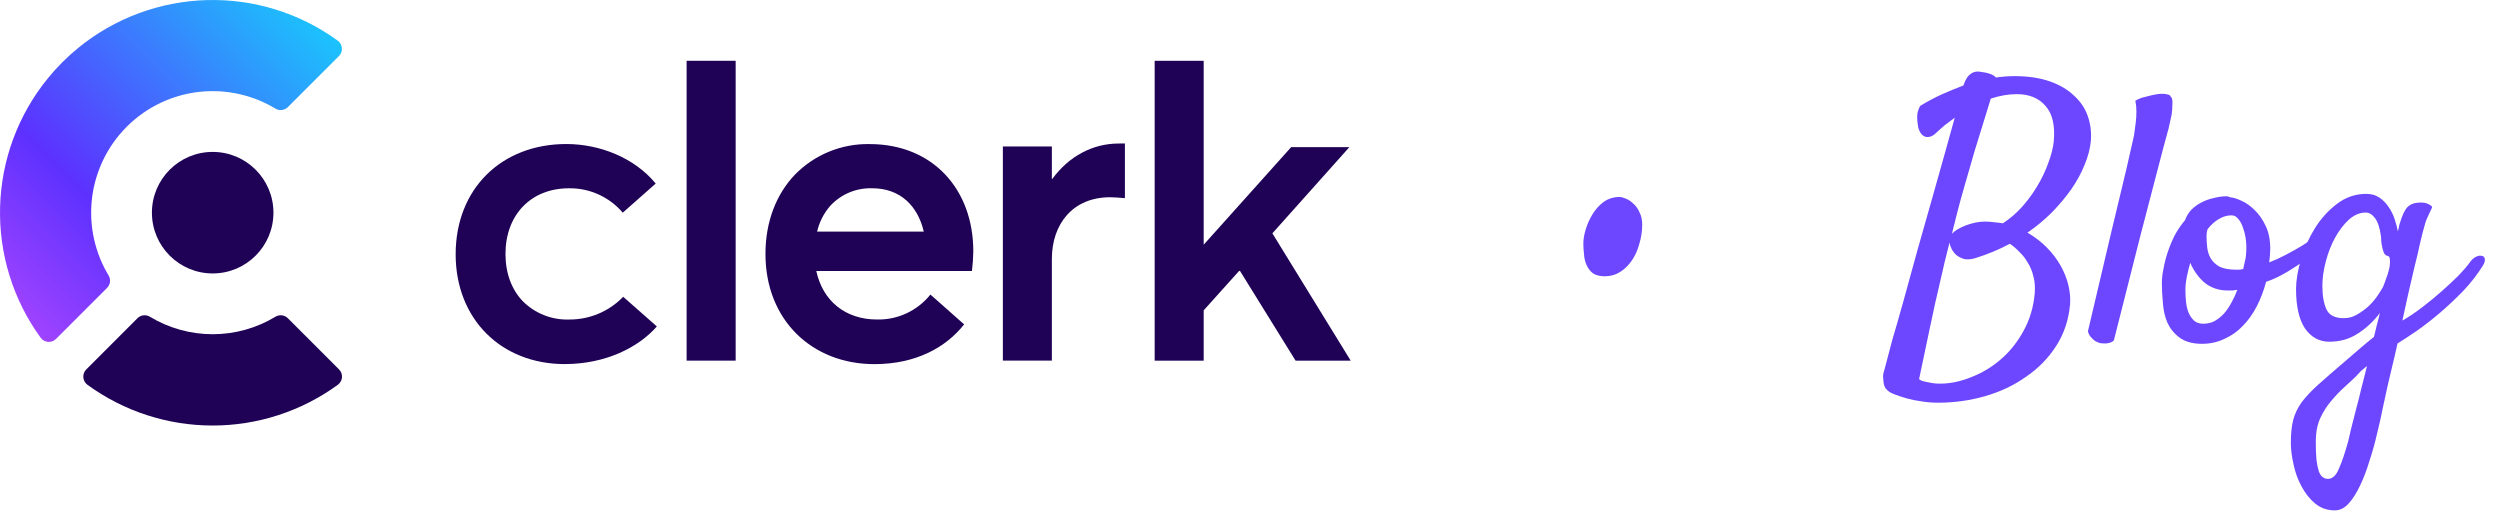
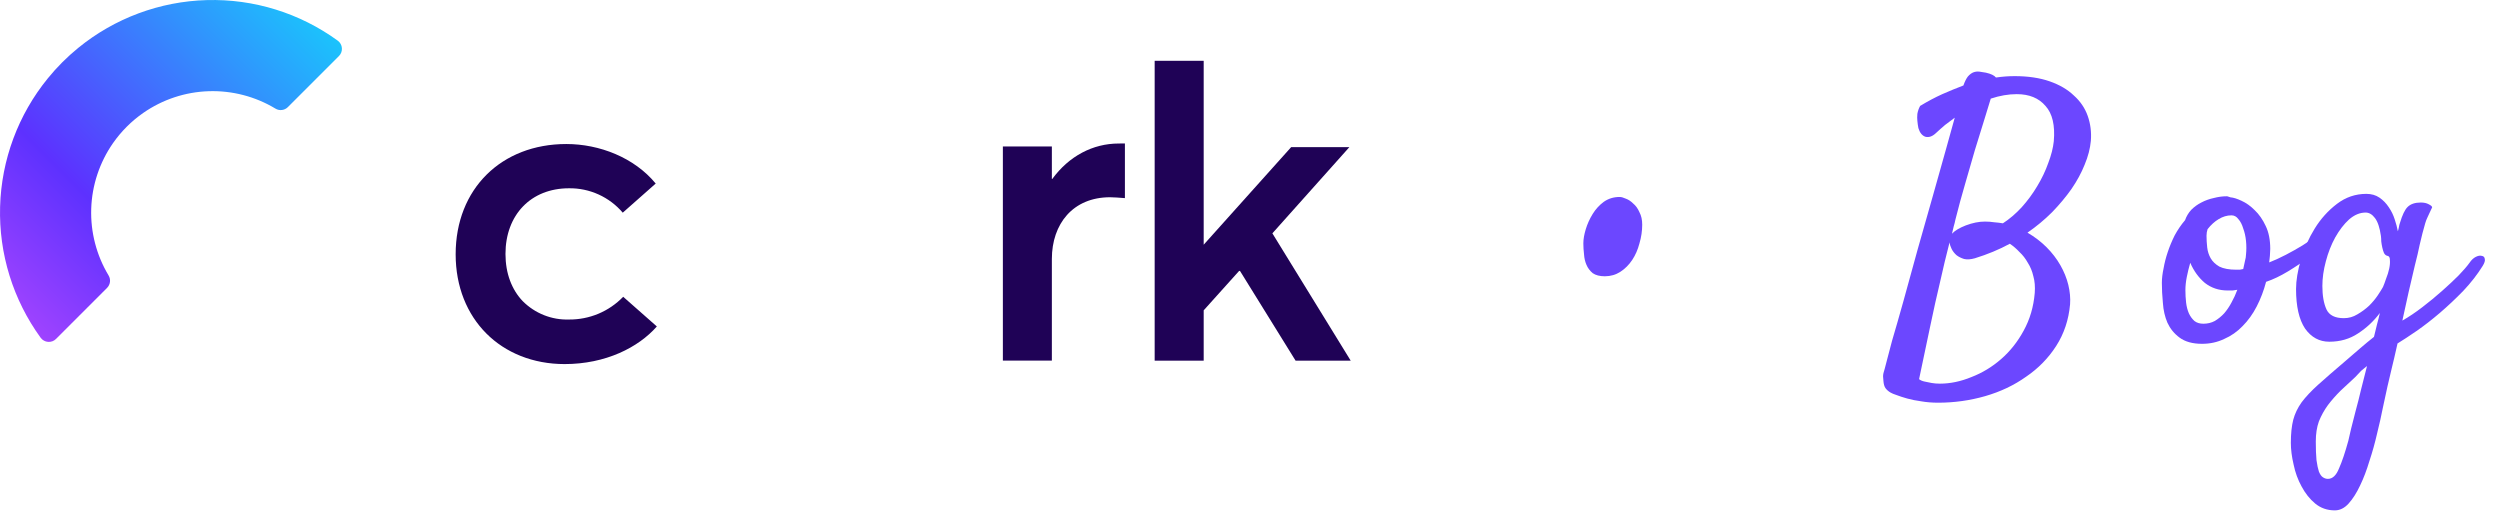
<svg xmlns="http://www.w3.org/2000/svg" width="141" height="29" viewBox="0 0 141 29" fill="none">
  <path d="M19.116 3.161L16.235 6.041C16.145 6.132 16.027 6.189 15.9 6.204C15.773 6.22 15.644 6.192 15.535 6.125C14.402 5.442 13.095 5.101 11.772 5.144C10.45 5.186 9.168 5.611 8.081 6.367C7.413 6.832 6.833 7.412 6.368 8.08C5.613 9.168 5.188 10.45 5.145 11.772C5.102 13.095 5.442 14.402 6.124 15.536C6.19 15.645 6.218 15.773 6.202 15.9C6.187 16.026 6.13 16.144 6.04 16.235L3.16 19.115C3.102 19.174 3.032 19.219 2.955 19.248C2.878 19.276 2.795 19.288 2.713 19.282C2.631 19.276 2.551 19.253 2.479 19.213C2.407 19.173 2.344 19.119 2.295 19.052C0.737 16.91 -0.069 14.312 0.005 11.664C0.078 9.016 1.026 6.466 2.701 4.414C3.212 3.785 3.786 3.211 4.414 2.7C6.467 1.026 9.016 0.078 11.664 0.005C14.312 -0.069 16.909 0.736 19.051 2.295C19.118 2.343 19.173 2.406 19.213 2.478C19.253 2.55 19.277 2.63 19.283 2.713C19.29 2.795 19.278 2.878 19.249 2.955C19.22 3.032 19.175 3.103 19.116 3.161Z" fill="url(#paint0_linear_0_1)" />
  <path d="M35.148 16.738C34.752 17.149 34.276 17.474 33.751 17.695C33.224 17.915 32.659 18.026 32.089 18.021C31.607 18.036 31.127 17.952 30.679 17.774C30.232 17.596 29.825 17.328 29.484 16.987C28.865 16.342 28.509 15.421 28.509 14.322C28.509 12.123 29.941 10.619 32.089 10.619C32.665 10.611 33.235 10.73 33.76 10.968C34.285 11.206 34.75 11.557 35.123 11.995L36.982 10.352C35.771 8.883 33.806 8.123 31.94 8.123C28.288 8.123 25.699 10.64 25.699 14.343C25.699 16.174 26.343 17.717 27.428 18.806C28.513 19.895 30.059 20.534 31.843 20.534C34.16 20.534 36.009 19.594 37.046 18.412L35.148 16.738Z" fill="#1F0256" />
-   <path d="M38.725 3.428H41.491V20.34H38.725V3.428Z" fill="#1F0256" />
-   <path d="M54.818 15.283C54.864 14.914 54.889 14.544 54.894 14.173C54.894 10.666 52.598 8.126 49.047 8.126C48.264 8.111 47.486 8.256 46.761 8.552C46.036 8.849 45.38 9.291 44.832 9.851C43.794 10.94 43.172 12.482 43.172 14.321C43.172 18.07 45.814 20.537 49.318 20.537C51.669 20.537 53.361 19.585 54.376 18.295L52.564 16.69L52.474 16.614C52.115 17.063 51.656 17.424 51.134 17.668C50.613 17.912 50.042 18.033 49.466 18.02C47.688 18.02 46.405 16.983 46.039 15.283H54.818ZM46.085 13.063C46.208 12.527 46.461 12.03 46.822 11.614C47.121 11.287 47.488 11.029 47.897 10.857C48.306 10.686 48.747 10.604 49.19 10.618C50.77 10.618 51.76 11.606 52.101 13.063H46.085Z" fill="#1F0256" />
  <path d="M63.445 8.09V11.174C63.125 11.149 62.803 11.125 62.607 11.125C60.513 11.125 59.325 12.629 59.325 14.603V20.339H56.562V8.261H59.325V10.091H59.35C60.288 8.808 61.634 8.094 63.1 8.094L63.445 8.09Z" fill="#1F0256" />
  <path d="M69.885 15.281L67.888 17.503V20.34H65.123V3.428H67.888V13.802L72.82 8.3H76.103L71.762 13.16L76.179 20.34H73.07L69.936 15.281H69.885Z" fill="#1F0256" />
-   <path d="M19.115 20.829L16.235 17.948C16.144 17.858 16.026 17.8 15.899 17.785C15.772 17.77 15.644 17.798 15.534 17.864C14.466 18.509 13.242 18.85 11.994 18.85C10.746 18.85 9.522 18.509 8.454 17.864C8.344 17.798 8.216 17.77 8.089 17.785C7.962 17.8 7.844 17.858 7.753 17.948L4.873 20.829C4.812 20.887 4.765 20.958 4.735 21.036C4.705 21.114 4.693 21.198 4.699 21.282C4.705 21.365 4.729 21.446 4.77 21.519C4.811 21.593 4.867 21.656 4.935 21.705C6.986 23.197 9.456 24 11.992 24C14.528 24 16.998 23.197 19.049 21.705C19.117 21.656 19.174 21.593 19.215 21.52C19.256 21.447 19.281 21.366 19.288 21.282C19.294 21.199 19.282 21.115 19.252 21.037C19.222 20.958 19.176 20.887 19.115 20.829Z" fill="#1F0256" />
-   <path d="M11.995 15.422C13.888 15.422 15.422 13.888 15.422 11.995C15.422 10.103 13.888 8.568 11.995 8.568C10.103 8.568 8.568 10.103 8.568 11.995C8.568 13.888 10.103 15.422 11.995 15.422Z" fill="#1F0256" />
  <path d="M90.512 15.582C90.225 15.582 89.997 15.523 89.828 15.406C89.672 15.276 89.555 15.12 89.477 14.938C89.398 14.755 89.353 14.56 89.34 14.352C89.314 14.13 89.301 13.922 89.301 13.727C89.301 13.492 89.346 13.225 89.438 12.926C89.529 12.626 89.659 12.34 89.828 12.066C89.997 11.793 90.206 11.565 90.453 11.383C90.713 11.2 91.013 11.109 91.352 11.109C91.443 11.109 91.56 11.142 91.703 11.207C91.846 11.259 91.983 11.35 92.113 11.48C92.257 11.598 92.374 11.76 92.465 11.969C92.569 12.164 92.621 12.398 92.621 12.672C92.621 13.023 92.569 13.375 92.465 13.727C92.374 14.078 92.237 14.391 92.055 14.664C91.872 14.938 91.651 15.159 91.391 15.328C91.13 15.497 90.837 15.582 90.512 15.582Z" fill="#6C47FF" />
  <path d="M116.752 17.165C116.674 18.038 116.413 18.819 115.971 19.509C115.528 20.199 114.962 20.778 114.271 21.247C113.594 21.729 112.826 22.093 111.967 22.341C111.107 22.588 110.222 22.712 109.311 22.712C108.972 22.712 108.653 22.686 108.354 22.634C108.067 22.595 107.807 22.543 107.572 22.478C107.338 22.413 107.136 22.347 106.967 22.282C106.811 22.23 106.7 22.185 106.635 22.145C106.518 22.08 106.42 21.996 106.342 21.892C106.277 21.8 106.238 21.664 106.225 21.482C106.212 21.377 106.205 21.293 106.205 21.228C106.205 21.175 106.212 21.117 106.225 21.052C106.238 20.987 106.264 20.895 106.303 20.778C106.329 20.674 106.368 20.524 106.42 20.329C106.446 20.212 106.544 19.841 106.713 19.216C106.895 18.604 107.11 17.855 107.357 16.97C107.605 16.071 107.872 15.101 108.158 14.06C108.458 13.018 108.744 12.009 109.018 11.032C109.291 10.056 109.538 9.177 109.76 8.395C109.981 7.601 110.144 7.015 110.248 6.638C110.066 6.768 109.883 6.905 109.701 7.048C109.532 7.191 109.356 7.347 109.174 7.517C108.979 7.699 108.783 7.764 108.588 7.712C108.406 7.647 108.275 7.484 108.197 7.224C108.171 7.093 108.152 6.957 108.139 6.813C108.126 6.696 108.126 6.566 108.139 6.423C108.165 6.267 108.217 6.117 108.295 5.974C108.725 5.713 109.141 5.492 109.545 5.31C109.962 5.127 110.359 4.964 110.736 4.821C110.814 4.6 110.899 4.431 110.99 4.313C111.094 4.196 111.199 4.118 111.303 4.079C111.407 4.04 111.518 4.027 111.635 4.04C111.752 4.053 111.876 4.073 112.006 4.099C112.292 4.164 112.481 4.255 112.572 4.372C112.755 4.346 112.93 4.326 113.1 4.313C113.269 4.3 113.445 4.294 113.627 4.294C114.382 4.294 115.04 4.392 115.6 4.587C116.16 4.782 116.615 5.049 116.967 5.388C117.331 5.713 117.592 6.097 117.748 6.54C117.904 6.983 117.963 7.451 117.924 7.946C117.885 8.376 117.768 8.825 117.572 9.294C117.39 9.75 117.143 10.205 116.83 10.661C116.518 11.104 116.153 11.54 115.736 11.97C115.32 12.386 114.857 12.771 114.35 13.122C114.753 13.357 115.111 13.63 115.424 13.942C115.736 14.255 115.997 14.593 116.205 14.958C116.413 15.323 116.563 15.694 116.654 16.071C116.745 16.449 116.778 16.814 116.752 17.165ZM110.287 12.38C110.261 12.51 110.229 12.64 110.189 12.771C110.163 12.901 110.131 13.037 110.092 13.181C110.248 13.011 110.508 12.855 110.873 12.712C111.251 12.569 111.609 12.497 111.947 12.497C112.13 12.497 112.305 12.51 112.475 12.536C112.644 12.549 112.807 12.569 112.963 12.595C113.327 12.36 113.679 12.061 114.018 11.696C114.356 11.319 114.649 10.922 114.896 10.505C115.157 10.075 115.365 9.639 115.521 9.196C115.691 8.754 115.795 8.343 115.834 7.966C115.912 7.067 115.756 6.403 115.365 5.974C114.988 5.531 114.447 5.31 113.744 5.31C113.275 5.31 112.787 5.394 112.279 5.563C112.175 5.902 112.045 6.325 111.889 6.833C111.732 7.328 111.563 7.875 111.381 8.474C111.212 9.073 111.029 9.704 110.834 10.368C110.639 11.032 110.456 11.703 110.287 12.38ZM109.955 13.669C109.773 14.372 109.59 15.134 109.408 15.954C109.239 16.657 109.057 17.478 108.861 18.415C108.666 19.34 108.458 20.329 108.236 21.384C108.314 21.449 108.419 21.494 108.549 21.52C108.679 21.547 108.809 21.573 108.939 21.599C109.083 21.625 109.239 21.638 109.408 21.638C109.994 21.638 110.587 21.514 111.186 21.267C111.798 21.032 112.357 20.694 112.865 20.251C113.373 19.808 113.796 19.274 114.135 18.649C114.486 18.011 114.695 17.302 114.76 16.52C114.786 16.169 114.76 15.857 114.682 15.583C114.617 15.297 114.512 15.043 114.369 14.821C114.239 14.587 114.083 14.385 113.9 14.216C113.731 14.034 113.549 13.877 113.354 13.747C112.755 14.073 112.097 14.346 111.381 14.567C111.146 14.633 110.945 14.646 110.775 14.607C110.606 14.554 110.463 14.483 110.346 14.392C110.229 14.287 110.137 14.17 110.072 14.04C110.007 13.91 109.968 13.786 109.955 13.669Z" fill="#6C47FF" />
-   <path d="M117.758 18.688C118.331 16.279 118.787 14.345 119.125 12.887C119.477 11.428 119.744 10.315 119.926 9.547C120.135 8.635 120.278 8.004 120.356 7.652C120.395 7.405 120.427 7.164 120.454 6.93C120.48 6.721 120.493 6.506 120.493 6.285C120.493 6.064 120.473 5.862 120.434 5.68C120.538 5.615 120.649 5.562 120.766 5.523C120.896 5.484 121.02 5.452 121.137 5.426C121.28 5.387 121.424 5.354 121.567 5.328C121.71 5.302 121.84 5.289 121.957 5.289C122.062 5.289 122.159 5.302 122.25 5.328C122.342 5.341 122.4 5.38 122.426 5.445C122.504 5.51 122.537 5.641 122.524 5.836C122.524 6.031 122.511 6.233 122.485 6.441C122.433 6.689 122.374 6.956 122.309 7.242C122.153 7.802 121.938 8.609 121.664 9.664C121.43 10.562 121.111 11.787 120.707 13.336C120.317 14.885 119.822 16.838 119.223 19.195C119.158 19.26 119.08 19.306 118.989 19.332C118.898 19.358 118.813 19.371 118.735 19.371C118.644 19.371 118.546 19.365 118.442 19.352C118.351 19.326 118.26 19.287 118.168 19.234C118.09 19.182 118.012 19.111 117.934 19.02C117.856 18.941 117.797 18.831 117.758 18.688Z" fill="#6C47FF" />
  <path d="M127.807 15.895C127.677 16.389 127.501 16.852 127.28 17.281C127.059 17.711 126.792 18.082 126.479 18.395C126.18 18.707 125.835 18.948 125.444 19.117C125.067 19.299 124.65 19.391 124.194 19.391C123.66 19.391 123.237 19.273 122.925 19.039C122.625 18.818 122.397 18.538 122.241 18.199C122.098 17.861 122.013 17.49 121.987 17.086C121.948 16.682 121.929 16.305 121.929 15.953C121.929 15.706 121.961 15.432 122.026 15.133C122.078 14.833 122.156 14.527 122.261 14.215C122.365 13.902 122.495 13.59 122.651 13.277C122.82 12.965 123.016 12.678 123.237 12.418C123.315 12.197 123.432 12.001 123.589 11.832C123.758 11.663 123.947 11.526 124.155 11.422C124.376 11.305 124.611 11.22 124.858 11.168C125.106 11.103 125.346 11.07 125.581 11.07C125.62 11.07 125.652 11.077 125.679 11.09C125.718 11.103 125.757 11.116 125.796 11.129C125.965 11.142 126.173 11.207 126.421 11.324C126.681 11.441 126.929 11.617 127.163 11.852C127.41 12.086 127.619 12.385 127.788 12.75C127.957 13.102 128.042 13.531 128.042 14.039C128.042 14.143 128.035 14.273 128.022 14.43C128.009 14.573 127.996 14.697 127.983 14.801C128.283 14.684 128.595 14.54 128.921 14.371C129.246 14.202 129.559 14.026 129.858 13.844C130.171 13.648 130.457 13.453 130.718 13.258C130.978 13.062 131.186 12.887 131.343 12.73C131.473 12.613 131.583 12.548 131.675 12.535C131.766 12.522 131.831 12.548 131.87 12.613C131.909 12.678 131.915 12.77 131.889 12.887C131.863 13.004 131.792 13.134 131.675 13.277C131.61 13.355 131.44 13.512 131.167 13.746C130.906 13.98 130.594 14.234 130.229 14.508C129.865 14.781 129.468 15.048 129.038 15.309C128.608 15.569 128.198 15.764 127.807 15.895ZM124.507 12.926C124.468 13.043 124.448 13.167 124.448 13.297C124.448 13.505 124.461 13.727 124.487 13.961C124.513 14.182 124.578 14.384 124.682 14.566C124.787 14.749 124.949 14.905 125.171 15.035C125.405 15.152 125.724 15.211 126.128 15.211C126.193 15.211 126.258 15.211 126.323 15.211C126.388 15.198 126.453 15.185 126.518 15.172C126.557 15.003 126.59 14.853 126.616 14.723C126.655 14.579 126.675 14.456 126.675 14.352C126.701 14.104 126.701 13.85 126.675 13.59C126.649 13.329 126.596 13.095 126.518 12.887C126.453 12.665 126.362 12.49 126.245 12.359C126.141 12.216 126.011 12.145 125.854 12.145C125.607 12.145 125.366 12.216 125.132 12.359C124.91 12.49 124.702 12.678 124.507 12.926ZM123.257 16.363C123.257 16.598 123.27 16.832 123.296 17.066C123.322 17.288 123.374 17.49 123.452 17.672C123.53 17.841 123.634 17.984 123.764 18.102C123.895 18.206 124.064 18.258 124.272 18.258C124.507 18.258 124.721 18.206 124.917 18.102C125.112 17.984 125.288 17.841 125.444 17.672C125.6 17.49 125.737 17.288 125.854 17.066C125.985 16.832 126.095 16.591 126.186 16.344C126.095 16.357 126.004 16.37 125.913 16.383C125.835 16.383 125.744 16.383 125.639 16.383C125.145 16.383 124.715 16.24 124.35 15.953C123.999 15.654 123.725 15.276 123.53 14.82C123.452 15.094 123.387 15.361 123.335 15.621C123.283 15.882 123.257 16.129 123.257 16.363Z" fill="#6C47FF" />
  <path d="M134.654 21.793C134.588 22.105 134.504 22.496 134.4 22.965C134.308 23.434 134.198 23.928 134.068 24.449C133.95 24.97 133.807 25.484 133.638 25.992C133.482 26.513 133.306 26.975 133.111 27.379C132.915 27.796 132.7 28.134 132.466 28.395C132.232 28.655 131.971 28.785 131.685 28.785C131.255 28.785 130.884 28.655 130.571 28.395C130.272 28.147 130.018 27.828 129.81 27.438C129.601 27.06 129.452 26.65 129.361 26.207C129.256 25.764 129.204 25.354 129.204 24.977C129.204 24.456 129.25 24.02 129.341 23.668C129.432 23.329 129.588 23.004 129.81 22.691C130.044 22.379 130.357 22.047 130.747 21.695C131.138 21.344 131.639 20.908 132.251 20.387C132.551 20.126 132.837 19.879 133.111 19.645C133.384 19.41 133.644 19.195 133.892 19C133.957 18.74 134.015 18.499 134.068 18.277C134.133 18.043 134.185 17.835 134.224 17.652C133.885 18.108 133.475 18.492 132.993 18.805C132.525 19.117 131.984 19.273 131.372 19.273C130.812 19.273 130.357 19.026 130.005 18.531C129.667 18.023 129.497 17.281 129.497 16.305C129.497 15.823 129.588 15.27 129.771 14.645C129.953 14.02 130.213 13.434 130.552 12.887C130.89 12.34 131.307 11.878 131.802 11.5C132.297 11.122 132.85 10.934 133.462 10.934C133.749 10.934 133.996 11.005 134.204 11.148C134.413 11.292 134.588 11.474 134.732 11.695C134.875 11.904 134.986 12.132 135.064 12.379C135.142 12.613 135.2 12.835 135.239 13.043C135.265 12.965 135.285 12.887 135.298 12.809C135.311 12.717 135.331 12.639 135.357 12.574C135.487 12.132 135.63 11.832 135.786 11.676C135.956 11.507 136.203 11.422 136.529 11.422C136.711 11.422 136.861 11.454 136.978 11.52C137.108 11.585 137.173 11.643 137.173 11.695C137.108 11.838 137.056 11.949 137.017 12.027C136.978 12.105 136.939 12.19 136.9 12.281C136.861 12.359 136.821 12.463 136.782 12.594C136.743 12.724 136.691 12.913 136.626 13.16C136.6 13.251 136.548 13.466 136.47 13.805C136.405 14.13 136.314 14.521 136.196 14.977C136.092 15.432 135.975 15.934 135.845 16.48C135.728 17.027 135.611 17.561 135.493 18.082C135.858 17.874 136.236 17.62 136.626 17.32C137.017 17.021 137.388 16.715 137.739 16.402C138.091 16.09 138.404 15.797 138.677 15.523C138.95 15.237 139.152 15.003 139.282 14.82C139.387 14.664 139.504 14.553 139.634 14.488C139.764 14.423 139.875 14.404 139.966 14.43C140.07 14.443 140.129 14.501 140.142 14.605C140.168 14.697 140.129 14.827 140.025 14.996C139.725 15.478 139.361 15.947 138.931 16.402C138.501 16.845 138.058 17.262 137.603 17.652C137.16 18.03 136.724 18.369 136.294 18.668C135.877 18.954 135.519 19.189 135.22 19.371C135.09 19.957 134.979 20.432 134.888 20.797C134.797 21.162 134.719 21.494 134.654 21.793ZM132.193 17.945C132.466 17.945 132.72 17.874 132.954 17.73C133.202 17.587 133.423 17.424 133.618 17.242C133.814 17.047 133.976 16.852 134.107 16.656C134.237 16.461 134.335 16.305 134.4 16.188C134.452 16.07 134.51 15.914 134.575 15.719C134.654 15.523 134.712 15.335 134.751 15.152C134.79 14.97 134.803 14.807 134.79 14.664C134.79 14.521 134.745 14.443 134.654 14.43C134.575 14.417 134.51 14.365 134.458 14.273C134.419 14.182 134.387 14.078 134.361 13.961C134.335 13.844 134.315 13.727 134.302 13.609C134.302 13.492 134.295 13.388 134.282 13.297C134.217 12.841 134.107 12.509 133.95 12.301C133.794 12.092 133.618 11.988 133.423 11.988C133.098 11.988 132.785 12.118 132.486 12.379C132.199 12.639 131.939 12.978 131.704 13.395C131.483 13.798 131.307 14.247 131.177 14.742C131.047 15.224 130.982 15.686 130.982 16.129C130.982 16.676 131.06 17.119 131.216 17.457C131.372 17.783 131.698 17.945 132.193 17.945ZM131.294 27.008C131.555 27.008 131.763 26.812 131.919 26.422C132.088 26.044 132.264 25.523 132.446 24.859C132.486 24.703 132.538 24.475 132.603 24.176C132.681 23.889 132.765 23.557 132.857 23.18C132.961 22.802 133.065 22.392 133.169 21.949C133.273 21.52 133.384 21.083 133.501 20.641C133.397 20.732 133.286 20.823 133.169 20.914C133.065 21.018 132.954 21.135 132.837 21.266C132.551 21.539 132.271 21.799 131.997 22.047C131.737 22.307 131.502 22.574 131.294 22.848C131.086 23.134 130.917 23.44 130.786 23.766C130.669 24.091 130.611 24.469 130.611 24.898C130.611 25.328 130.624 25.68 130.65 25.953C130.689 26.227 130.734 26.441 130.786 26.598C130.851 26.754 130.923 26.858 131.001 26.91C131.092 26.975 131.19 27.008 131.294 27.008Z" fill="#6C47FF" />
  <defs>
    <linearGradient id="paint0_linear_0_1" x1="16.409" y1="-1.759" x2="-7.885" y2="22.537" gradientUnits="userSpaceOnUse">
      <stop stop-color="#17CCFC" />
      <stop offset="0.5" stop-color="#5D31FF" />
      <stop offset="1" stop-color="#F35AFF" />
    </linearGradient>
  </defs>
</svg>